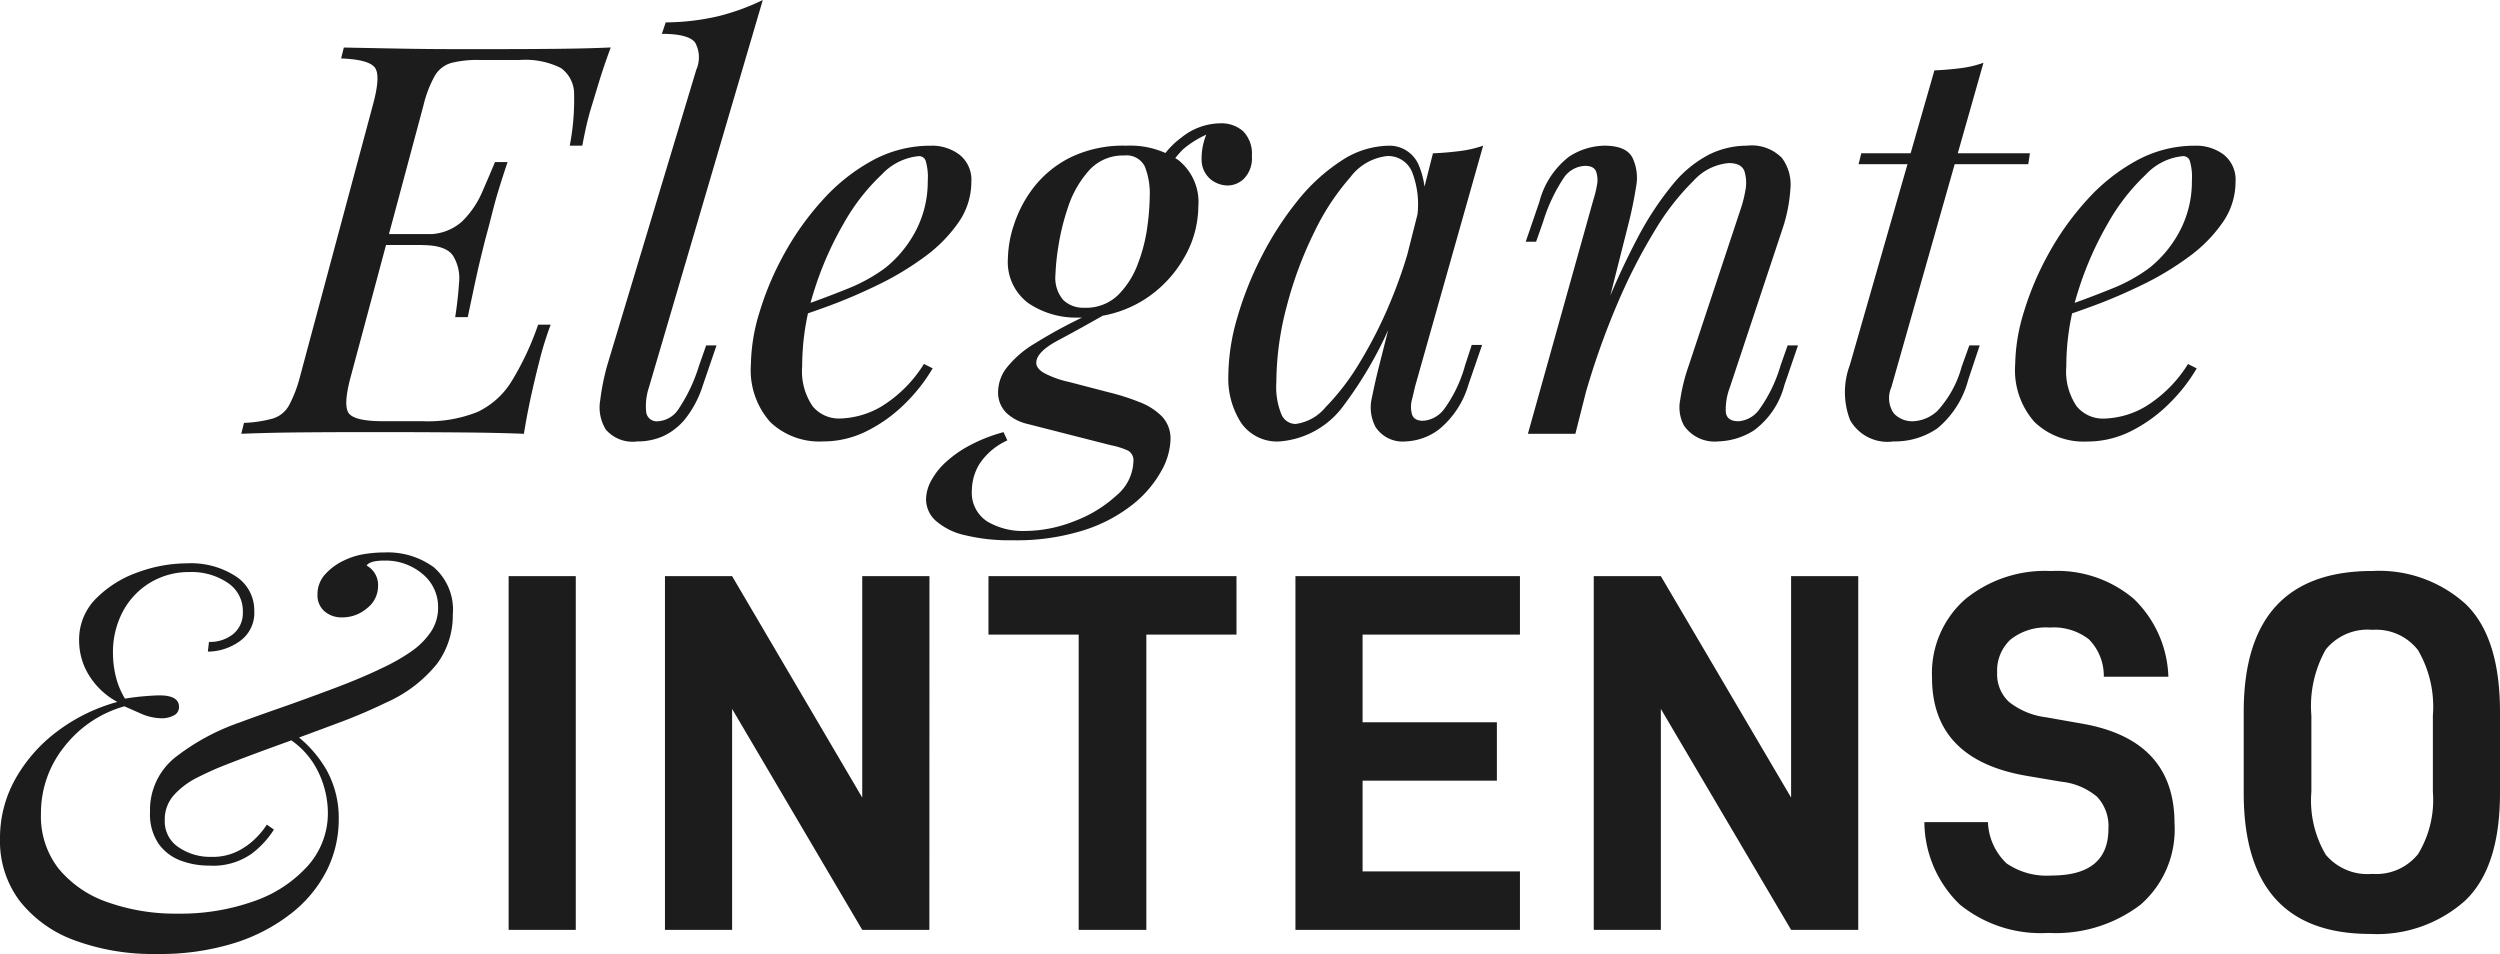
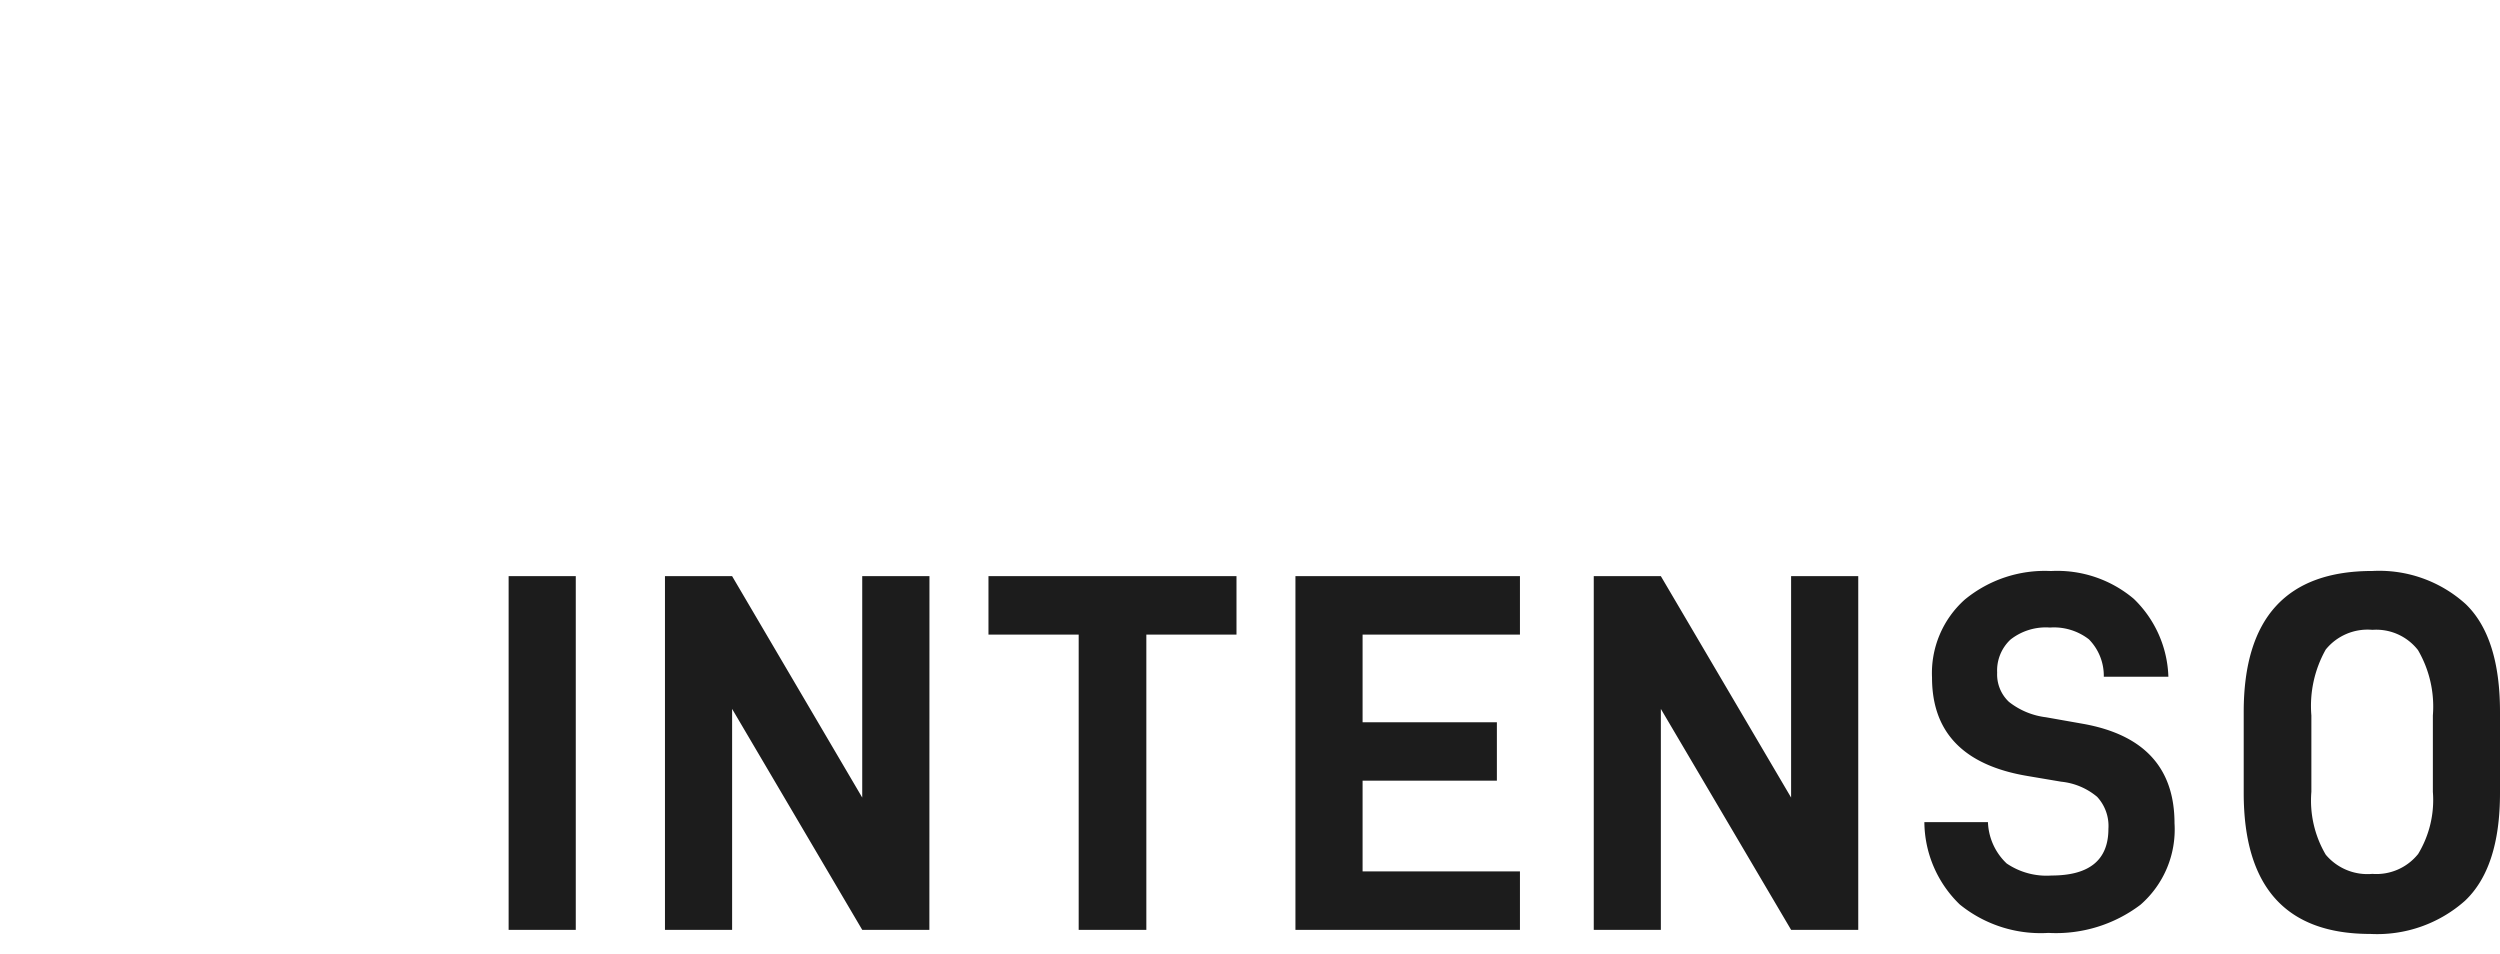
<svg xmlns="http://www.w3.org/2000/svg" width="151.196" height="57.697" viewBox="0 0 151.196 57.697">
  <defs>
    <style>.a{fill:#1c1c1c;}</style>
  </defs>
  <g transform="translate(-1382.254 -116.765)">
-     <path class="a" d="M6.6-11.418l.2-.66h5.709l-.2.66Zm3.366-.66a3.054,3.054,0,0,0,2.228-.759,5.588,5.588,0,0,0,1.221-1.782q.445-1.023.776-1.815h.759q-.627,1.881-.875,2.871T13.6-11.748q-.132.528-.281,1.139t-.33,1.452q-.181.841-.446,2.1h-.759q.165-1.056.231-2.062a2.6,2.6,0,0,0-.363-1.65q-.429-.643-1.881-.643Zm8.745-5.346a14.5,14.5,0,0,0,.264-3.086,1.918,1.918,0,0,0-.809-1.617,4.813,4.813,0,0,0-2.491-.479H13.266a6.391,6.391,0,0,0-1.733.181,1.7,1.7,0,0,0-.974.759,6.954,6.954,0,0,0-.693,1.8L5.478-3.5q-.495,1.815-.115,2.277t2.063.462H9.834a8.027,8.027,0,0,0,3.3-.561A4.85,4.85,0,0,0,15.18-3.151,17.328,17.328,0,0,0,16.8-6.6h.759q-.165.429-.363,1.056t-.363,1.32q-.165.627-.429,1.8T15.939,0q-1.683-.066-3.8-.082T8.382-.1H5.759q-1.634,0-3.465.017T-1.155,0L-.99-.66A7.545,7.545,0,0,0,.759-.924a1.687,1.687,0,0,0,.973-.792A7.892,7.892,0,0,0,2.409-3.5L6.8-19.866q.5-1.815.115-2.294T4.884-22.7l.165-.66q1.617.033,3.465.066T12-23.265h2.623q1.452,0,3.284-.017t3.284-.083q-.429,1.155-.759,2.244t-.5,1.65q-.165.594-.28,1.139t-.182.907ZM23.5-2.805a3.574,3.574,0,0,0-.165,1.5.64.64,0,0,0,.726.545A1.6,1.6,0,0,0,25.294-1.5a9.944,9.944,0,0,0,1.238-2.623l.429-1.221h.627l-.825,2.409a6.385,6.385,0,0,1-1.04,2A3.767,3.767,0,0,1,24.387.132,3.782,3.782,0,0,1,22.8.462a2.144,2.144,0,0,1-1.9-.709,2.538,2.538,0,0,1-.346-1.782,14.306,14.306,0,0,1,.429-2.128l5.379-17.853a1.866,1.866,0,0,0-.066-1.65q-.4-.528-2.013-.528l.231-.693a14.351,14.351,0,0,0,3.2-.379,13.641,13.641,0,0,0,2.673-.974Zm8.547-4.686q1.848-.627,3.35-1.237a10.144,10.144,0,0,0,2.392-1.3,7.079,7.079,0,0,0,1.881-2.31,6.419,6.419,0,0,0,.693-2.97,3.419,3.419,0,0,0-.132-1.221.423.423,0,0,0-.4-.264,3.516,3.516,0,0,0-2.244,1.106,12.428,12.428,0,0,0-2.31,2.97,20.174,20.174,0,0,0-1.8,4.109,14.918,14.918,0,0,0-.709,4.521A3.751,3.751,0,0,0,33.4-1.667a2.054,2.054,0,0,0,1.65.743,5.222,5.222,0,0,0,2.508-.726,7.911,7.911,0,0,0,2.574-2.574l.528.264a10.214,10.214,0,0,1-1.65,2.112A8.938,8.938,0,0,1,36.713-.182a5.873,5.873,0,0,1-2.69.644A4.3,4.3,0,0,1,30.838-.71a4.724,4.724,0,0,1-1.171-3.481,11.232,11.232,0,0,1,.528-3.184,18,18,0,0,1,1.5-3.531,16.99,16.99,0,0,1,2.326-3.25,11.355,11.355,0,0,1,3-2.376,7.319,7.319,0,0,1,3.531-.891,2.761,2.761,0,0,1,1.732.545A1.93,1.93,0,0,1,43-15.246a4.283,4.283,0,0,1-.776,2.459,8.7,8.7,0,0,1-2.046,2.079,17.638,17.638,0,0,1-2.755,1.667q-1.485.726-2.9,1.254T32.01-6.93Zm18.513.066.825.033Q49.6-6.369,48.263-5.66T46.926-4.29q0,.33.462.61a5.869,5.869,0,0,0,1.518.545l2.409.627a13.764,13.764,0,0,1,1.9.61,3.764,3.764,0,0,1,1.337.875A1.944,1.944,0,0,1,55.044.363,4.1,4.1,0,0,1,54.5,2.228a6.759,6.759,0,0,1-1.683,2,9.236,9.236,0,0,1-2.953,1.584,13.516,13.516,0,0,1-4.389.627,11.346,11.346,0,0,1-2.888-.313,3.943,3.943,0,0,1-1.749-.875A1.747,1.747,0,0,1,40.26,3.96a2.419,2.419,0,0,1,.3-1.105,4.208,4.208,0,0,1,.875-1.122A7.015,7.015,0,0,1,42.884.71,9.715,9.715,0,0,1,44.946-.1L45.177.4a3.97,3.97,0,0,0-1.683,1.419A3.12,3.12,0,0,0,43.032,3.4a2.065,2.065,0,0,0,.924,1.9,4.217,4.217,0,0,0,2.277.577,8.2,8.2,0,0,0,3-.594,7.864,7.864,0,0,0,2.541-1.551A2.794,2.794,0,0,0,52.8,1.683a.675.675,0,0,0-.313-.66,4.627,4.627,0,0,0-1.04-.33L46.4-.594a2.778,2.778,0,0,1-1.287-.676,1.728,1.728,0,0,1-.495-1.3,2.44,2.44,0,0,1,.462-1.353,6.167,6.167,0,0,1,1.749-1.535A30.1,30.1,0,0,1,50.556-7.425Zm1.683-9.405a2.741,2.741,0,0,0-2.145.924,6.233,6.233,0,0,0-1.254,2.211,14.024,14.024,0,0,0-.594,2.442,13.4,13.4,0,0,0-.165,1.65,2.042,2.042,0,0,0,.479,1.518,1.752,1.752,0,0,0,1.271.462,2.778,2.778,0,0,0,2.029-.759,5.174,5.174,0,0,0,1.2-1.881,9.914,9.914,0,0,0,.577-2.244,14.769,14.769,0,0,0,.148-1.881,4.415,4.415,0,0,0-.3-1.782A1.229,1.229,0,0,0,52.239-16.83Zm.132-.594a5.24,5.24,0,0,1,3.151.875,3.25,3.25,0,0,1,1.2,2.821,6.234,6.234,0,0,1-.891,3.135,7.242,7.242,0,0,1-2.508,2.558A7.1,7.1,0,0,1,49.5-7.029,5.156,5.156,0,0,1,46.448-7.9a3.1,3.1,0,0,1-1.237-2.722,6.814,6.814,0,0,1,.379-2.062,7.433,7.433,0,0,1,1.2-2.244,6.464,6.464,0,0,1,2.194-1.782A7.3,7.3,0,0,1,52.371-17.424Zm2.343,1.716-.594-.231a4.8,4.8,0,0,1,1.584-1.98,3.806,3.806,0,0,1,2.343-.858,1.985,1.985,0,0,1,1.386.479,1.932,1.932,0,0,1,.528,1.5,1.767,1.767,0,0,1-.462,1.353,1.435,1.435,0,0,1-.99.429,1.69,1.69,0,0,1-1.007-.346,1.533,1.533,0,0,1-.577-1.106,3.816,3.816,0,0,1,.429-1.947l.429.1a5.916,5.916,0,0,0-1.98,1.106A6.08,6.08,0,0,0,54.714-15.708ZM62.6-.594A2.827,2.827,0,0,0,64.416-1.6a14.455,14.455,0,0,0,2.079-2.722,26.76,26.76,0,0,0,1.947-3.894,28.416,28.416,0,0,0,1.419-4.521L69.3-9.174a24.186,24.186,0,0,1-3.779,7.458A5.284,5.284,0,0,1,61.644.462,2.64,2.64,0,0,1,59.317-.66a4.941,4.941,0,0,1-.775-2.871A12.719,12.719,0,0,1,59.07-6.98a20.5,20.5,0,0,1,1.468-3.713A19.358,19.358,0,0,1,62.7-14.058,11.237,11.237,0,0,1,65.356-16.5a5.342,5.342,0,0,1,2.921-.924,1.917,1.917,0,0,1,1.765,1.139A4.953,4.953,0,0,1,70.29-13.1l-.363.2a5.4,5.4,0,0,0-.231-2.821A1.568,1.568,0,0,0,68.178-16.8a3.221,3.221,0,0,0-2.261,1.287,14.594,14.594,0,0,0-2.194,3.35,23.275,23.275,0,0,0-1.65,4.455,18.03,18.03,0,0,0-.627,4.571,4.408,4.408,0,0,0,.313,1.98A.943.943,0,0,0,62.6-.594Zm8.316-16.368q.792-.033,1.584-.132a7.03,7.03,0,0,0,1.452-.33L69.828-2.838q-.066.3-.182.776a1.681,1.681,0,0,0,0,.875q.116.4.676.4a1.746,1.746,0,0,0,1.287-.726,8.165,8.165,0,0,0,1.254-2.64l.4-1.221h.627L73.062-2.97A5.466,5.466,0,0,1,71.28-.264a3.586,3.586,0,0,1-2.013.726A1.959,1.959,0,0,1,67.452-.4a2.5,2.5,0,0,1-.231-1.765q.2-1.007.462-2.03ZM79.53,0H76.659l3.96-14.157a5.985,5.985,0,0,0,.215-.875,1.558,1.558,0,0,0-.049-.825q-.132-.346-.66-.346a1.622,1.622,0,0,0-1.287.709,10.185,10.185,0,0,0-1.254,2.656l-.429,1.221h-.627l.825-2.409a5.048,5.048,0,0,1,1.8-2.739,4.039,4.039,0,0,1,2.129-.66q1.32,0,1.7.726a2.835,2.835,0,0,1,.215,1.782q-.165,1.056-.429,2.112Zm1.518-6.864a44.61,44.61,0,0,1,2.244-4.983A18.89,18.89,0,0,1,85.437-15.1,6.966,6.966,0,0,1,87.6-16.879a5.13,5.13,0,0,1,2.294-.545,2.565,2.565,0,0,1,2.129.742,2.7,2.7,0,0,1,.511,1.881,9.414,9.414,0,0,1-.462,2.359l-3.2,9.636a3.809,3.809,0,0,0-.247,1.469q.049.578.775.578a1.7,1.7,0,0,0,1.238-.693,8.729,8.729,0,0,0,1.3-2.673l.429-1.221h.627l-.825,2.409A4.91,4.91,0,0,1,90.321-.2a4.244,4.244,0,0,1-2.145.66A2.25,2.25,0,0,1,86.1-.495a2.314,2.314,0,0,1-.231-1.551,11.375,11.375,0,0,1,.528-2.112L89.529-13.6a7,7,0,0,0,.28-1.106,2.367,2.367,0,0,0-.049-1.155q-.165-.511-.957-.511A3.25,3.25,0,0,0,86.674-15.3a14.923,14.923,0,0,0-2.326,2.986,33.924,33.924,0,0,0-2.294,4.488,46.509,46.509,0,0,0-1.964,5.577Zm25.971-10.1-.1.66H96.657l.165-.66ZM98.637-2.805a1.616,1.616,0,0,0,.149,1.567,1.526,1.526,0,0,0,1.172.479,2.293,2.293,0,0,0,1.468-.627,6.487,6.487,0,0,0,1.468-2.673l.462-1.287h.627l-.693,2.079A5.677,5.677,0,0,1,101.425-.33a4.535,4.535,0,0,1-2.657.792A2.6,2.6,0,0,1,96.146-.825a4.693,4.693,0,0,1-.017-3.333l5.115-17.82q.792-.033,1.568-.132a6.4,6.4,0,0,0,1.4-.33ZM108.5-7.491q1.848-.627,3.349-1.237a10.144,10.144,0,0,0,2.393-1.3,7.079,7.079,0,0,0,1.881-2.31,6.419,6.419,0,0,0,.693-2.97,3.419,3.419,0,0,0-.132-1.221.423.423,0,0,0-.4-.264,3.516,3.516,0,0,0-2.244,1.106,12.428,12.428,0,0,0-2.31,2.97,20.174,20.174,0,0,0-1.8,4.109,14.918,14.918,0,0,0-.709,4.521,3.751,3.751,0,0,0,.627,2.425,2.054,2.054,0,0,0,1.65.743,5.222,5.222,0,0,0,2.508-.726,7.911,7.911,0,0,0,2.574-2.574l.528.264a10.214,10.214,0,0,1-1.65,2.112,8.938,8.938,0,0,1-2.294,1.667,5.873,5.873,0,0,1-2.689.644A4.3,4.3,0,0,1,107.3-.71a4.724,4.724,0,0,1-1.171-3.481,11.232,11.232,0,0,1,.528-3.184,18,18,0,0,1,1.5-3.531,16.99,16.99,0,0,1,2.326-3.25,11.355,11.355,0,0,1,3-2.376,7.319,7.319,0,0,1,3.531-.891,2.761,2.761,0,0,1,1.732.545,1.93,1.93,0,0,1,.71,1.633,4.283,4.283,0,0,1-.776,2.459,8.7,8.7,0,0,1-2.046,2.079,17.638,17.638,0,0,1-2.756,1.667q-1.485.726-2.9,1.254t-2.508.858Z" transform="translate(1398 143)" />
    <path class="a" d="M2.015-21.39V0H6.076V-21.39Zm25.451,0H23.4V-8L15.531-21.39H11.47V0h4.061V-13.361L23.4,0h4.061Zm18.569,3.534V-21.39h-15v3.534h5.456V0h4.092V-17.856Zm7.626,0h9.517V-21.39H49.6V0H63.178V-3.534H53.661V-9.021h8.122v-3.534H53.661ZM83.638-21.39H79.577V-8L71.7-21.39H67.642V0H71.7V-13.361L79.577,0h4.061ZM89.776-1.535A7.76,7.76,0,0,0,95.139.186a8.463,8.463,0,0,0,5.564-1.7,6.031,6.031,0,0,0,2.062-4.929q0-5.022-5.518-6.014l-2.263-.4a4.489,4.489,0,0,1-2.232-.93,2.274,2.274,0,0,1-.713-1.767,2.559,2.559,0,0,1,.806-2,3.454,3.454,0,0,1,2.387-.728,3.453,3.453,0,0,1,2.356.713,3.141,3.141,0,0,1,.9,2.263h3.906a6.834,6.834,0,0,0-2.092-4.712A7.169,7.169,0,0,0,95.294-21.7a7.61,7.61,0,0,0-5.223,1.736A5.963,5.963,0,0,0,88.1-15.252q0,4.991,5.8,5.952l2.015.341a4,4,0,0,1,2.17.915,2.589,2.589,0,0,1,.682,1.938q0,2.821-3.441,2.821a4.289,4.289,0,0,1-2.712-.729,3.614,3.614,0,0,1-1.132-2.5H87.637A6.993,6.993,0,0,0,89.776-1.535ZM106.95-8.277q0,8.525,7.657,8.525a8,8,0,0,0,5.719-2q2.124-2,2.124-6.525v-4.9q0-4.526-2.077-6.526a7.794,7.794,0,0,0-5.642-2q-7.781,0-7.781,8.525Zm10.54,3.7a3.231,3.231,0,0,1-2.759,1.193,3.29,3.29,0,0,1-2.821-1.163,6.451,6.451,0,0,1-.868-3.8v-4.619a6.954,6.954,0,0,1,.868-3.984,3.252,3.252,0,0,1,2.821-1.193,3.2,3.2,0,0,1,2.759,1.225,6.782,6.782,0,0,1,.9,3.952v4.619A6.3,6.3,0,0,1,117.49-4.572Z" transform="translate(1411 173)" />
-     <path class="a" d="M17.82-7.062A5.538,5.538,0,0,1,16.483-5.61a4.058,4.058,0,0,1-2.59.726,4.889,4.889,0,0,1-1.7-.3,2.871,2.871,0,0,1-1.337-1.006,3.166,3.166,0,0,1-.528-1.931A4.061,4.061,0,0,1,11.814-11.4a13.52,13.52,0,0,1,3.993-2.162q.792-.3,2.343-.841t3.267-1.188q1.716-.643,2.937-1.238a11.8,11.8,0,0,0,1.749-.99,4.588,4.588,0,0,0,1.2-1.188,2.594,2.594,0,0,0,.446-1.485,2.565,2.565,0,0,0-.941-2.03,3.444,3.444,0,0,0-2.326-.809q-.858,0-1.056.3a1.34,1.34,0,0,1,.693,1.254,1.687,1.687,0,0,1-.66,1.32,2.276,2.276,0,0,1-1.518.561,1.579,1.579,0,0,1-1.056-.363,1.267,1.267,0,0,1-.429-1.023,1.771,1.771,0,0,1,.495-1.254,3.584,3.584,0,0,1,1.155-.825,4.388,4.388,0,0,1,1.171-.363,7.718,7.718,0,0,1,1.237-.1,4.723,4.723,0,0,1,2.97.891,3.4,3.4,0,0,1,1.155,2.871,4.923,4.923,0,0,1-.94,2.954,8.158,8.158,0,0,1-3.086,2.359,32.372,32.372,0,0,1-3.036,1.287q-1.848.693-3.712,1.37t-3.184,1.2q-.66.264-1.485.677a4.8,4.8,0,0,0-1.4,1.04,2.2,2.2,0,0,0-.577,1.551,1.866,1.866,0,0,0,.842,1.634,3.385,3.385,0,0,0,1.964.577,3.414,3.414,0,0,0,1.716-.4,4.379,4.379,0,0,0,1.106-.858,4.8,4.8,0,0,0,.545-.693ZM13.893-18.414a2.225,2.225,0,0,0,1.469-.478,1.64,1.64,0,0,0,.578-1.337,2.038,2.038,0,0,0-.924-1.765,3.887,3.887,0,0,0-2.277-.644,4.536,4.536,0,0,0-2.409.644,4.508,4.508,0,0,0-1.65,1.749,5.25,5.25,0,0,0-.594,2.524,6.041,6.041,0,0,0,.165,1.37,4.738,4.738,0,0,0,.561,1.369q.594-.1,1.188-.148t.891-.05q1.188,0,1.188.693a.552.552,0,0,1-.33.528,1.53,1.53,0,0,1-.693.165,3.162,3.162,0,0,1-1.271-.28q-.643-.281-1.007-.445a7.014,7.014,0,0,0-3.647,2.458,6.407,6.407,0,0,0-1.4,4.043A5.13,5.13,0,0,0,4.8-4.7,6.61,6.61,0,0,0,7.755-2.673a12.254,12.254,0,0,0,4.257.693,13.214,13.214,0,0,0,4.62-.759,7.792,7.792,0,0,0,3.251-2.145,4.777,4.777,0,0,0,1.2-3.234,5.726,5.726,0,0,0-.61-2.491,4.924,4.924,0,0,0-2-2.1l.462-.231a7.175,7.175,0,0,1,2.079,2.293,5.966,5.966,0,0,1,.726,2.954A6.875,6.875,0,0,1,21.021-4.6,7.739,7.739,0,0,1,18.876-2,10.775,10.775,0,0,1,15.427-.2a15.1,15.1,0,0,1-4.669.66A13.659,13.659,0,0,1,5.726-.38a7.44,7.44,0,0,1-3.3-2.393A6.009,6.009,0,0,1,1.254-6.5a7.293,7.293,0,0,1,.941-3.647,9.281,9.281,0,0,1,2.541-2.871,10.745,10.745,0,0,1,3.614-1.766A4.513,4.513,0,0,1,6.633-16.4a3.981,3.981,0,0,1-.594-2.079,3.505,3.505,0,0,1,1.023-2.558,6.673,6.673,0,0,1,2.524-1.584,8.713,8.713,0,0,1,2.987-.545,4.971,4.971,0,0,1,2.953.792A2.444,2.444,0,0,1,16.632-20.3a2.093,2.093,0,0,1-.908,1.865,3.349,3.349,0,0,1-1.9.61Z" transform="translate(1381 174)" />
  </g>
</svg>